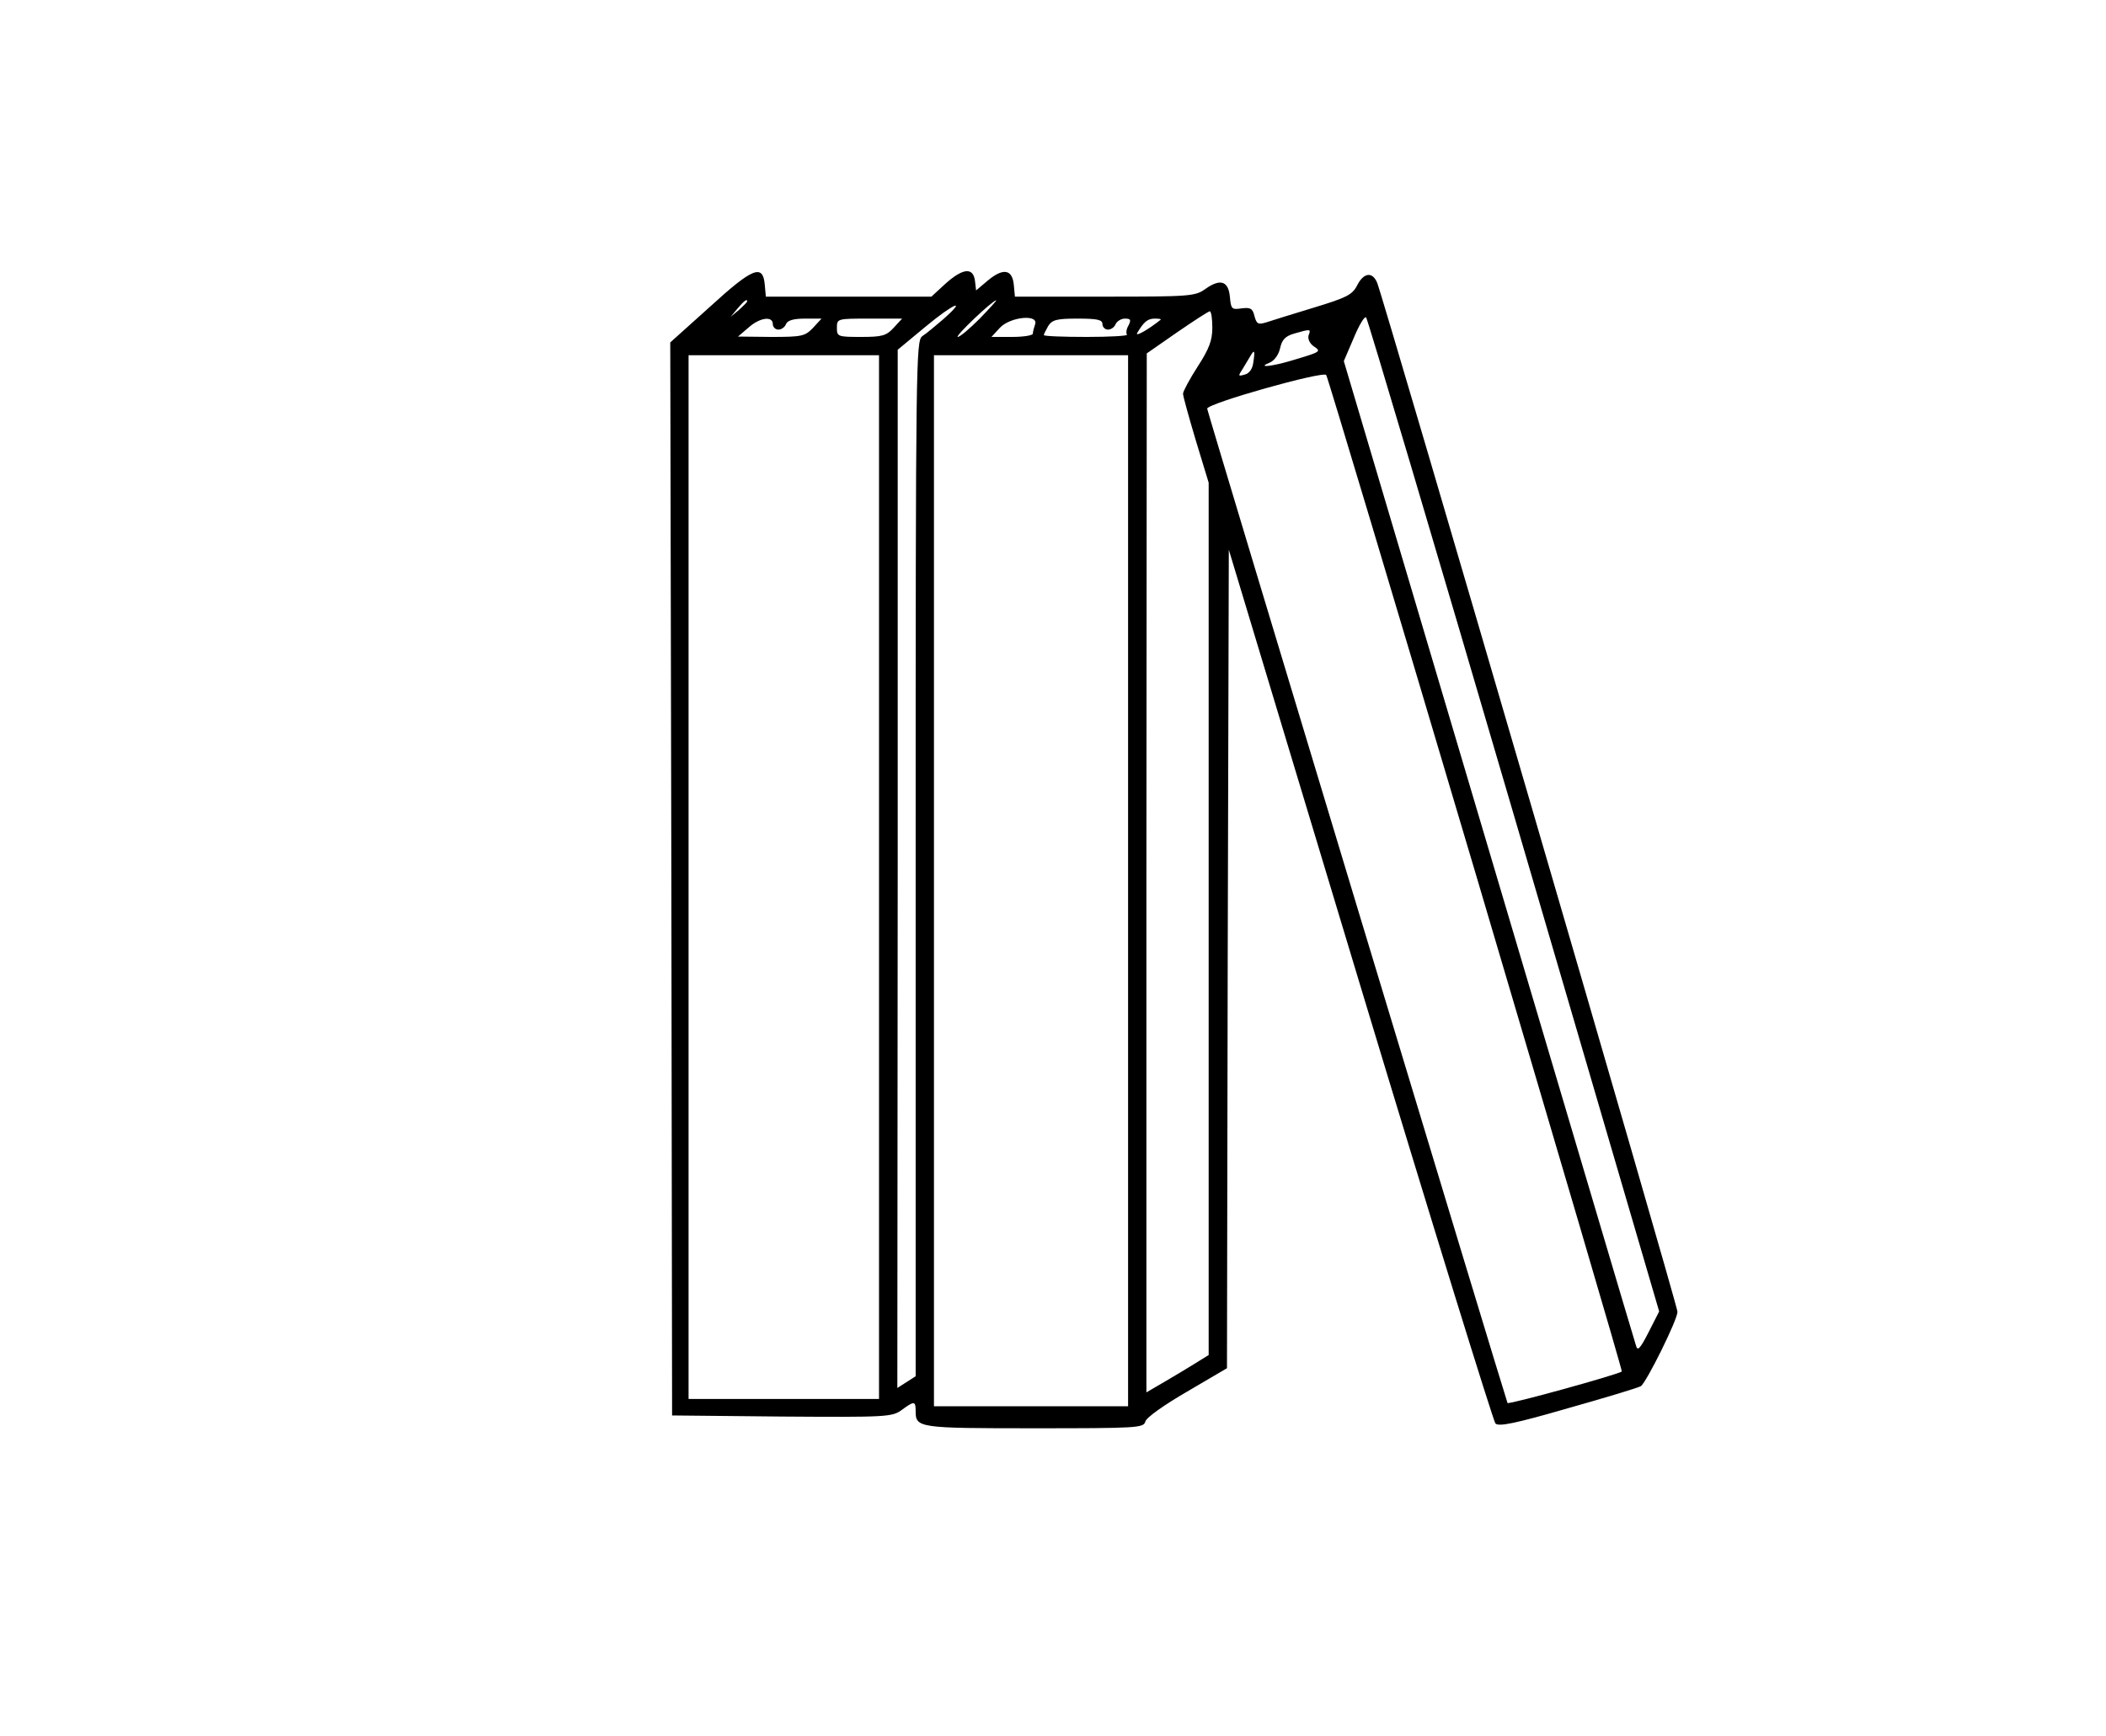
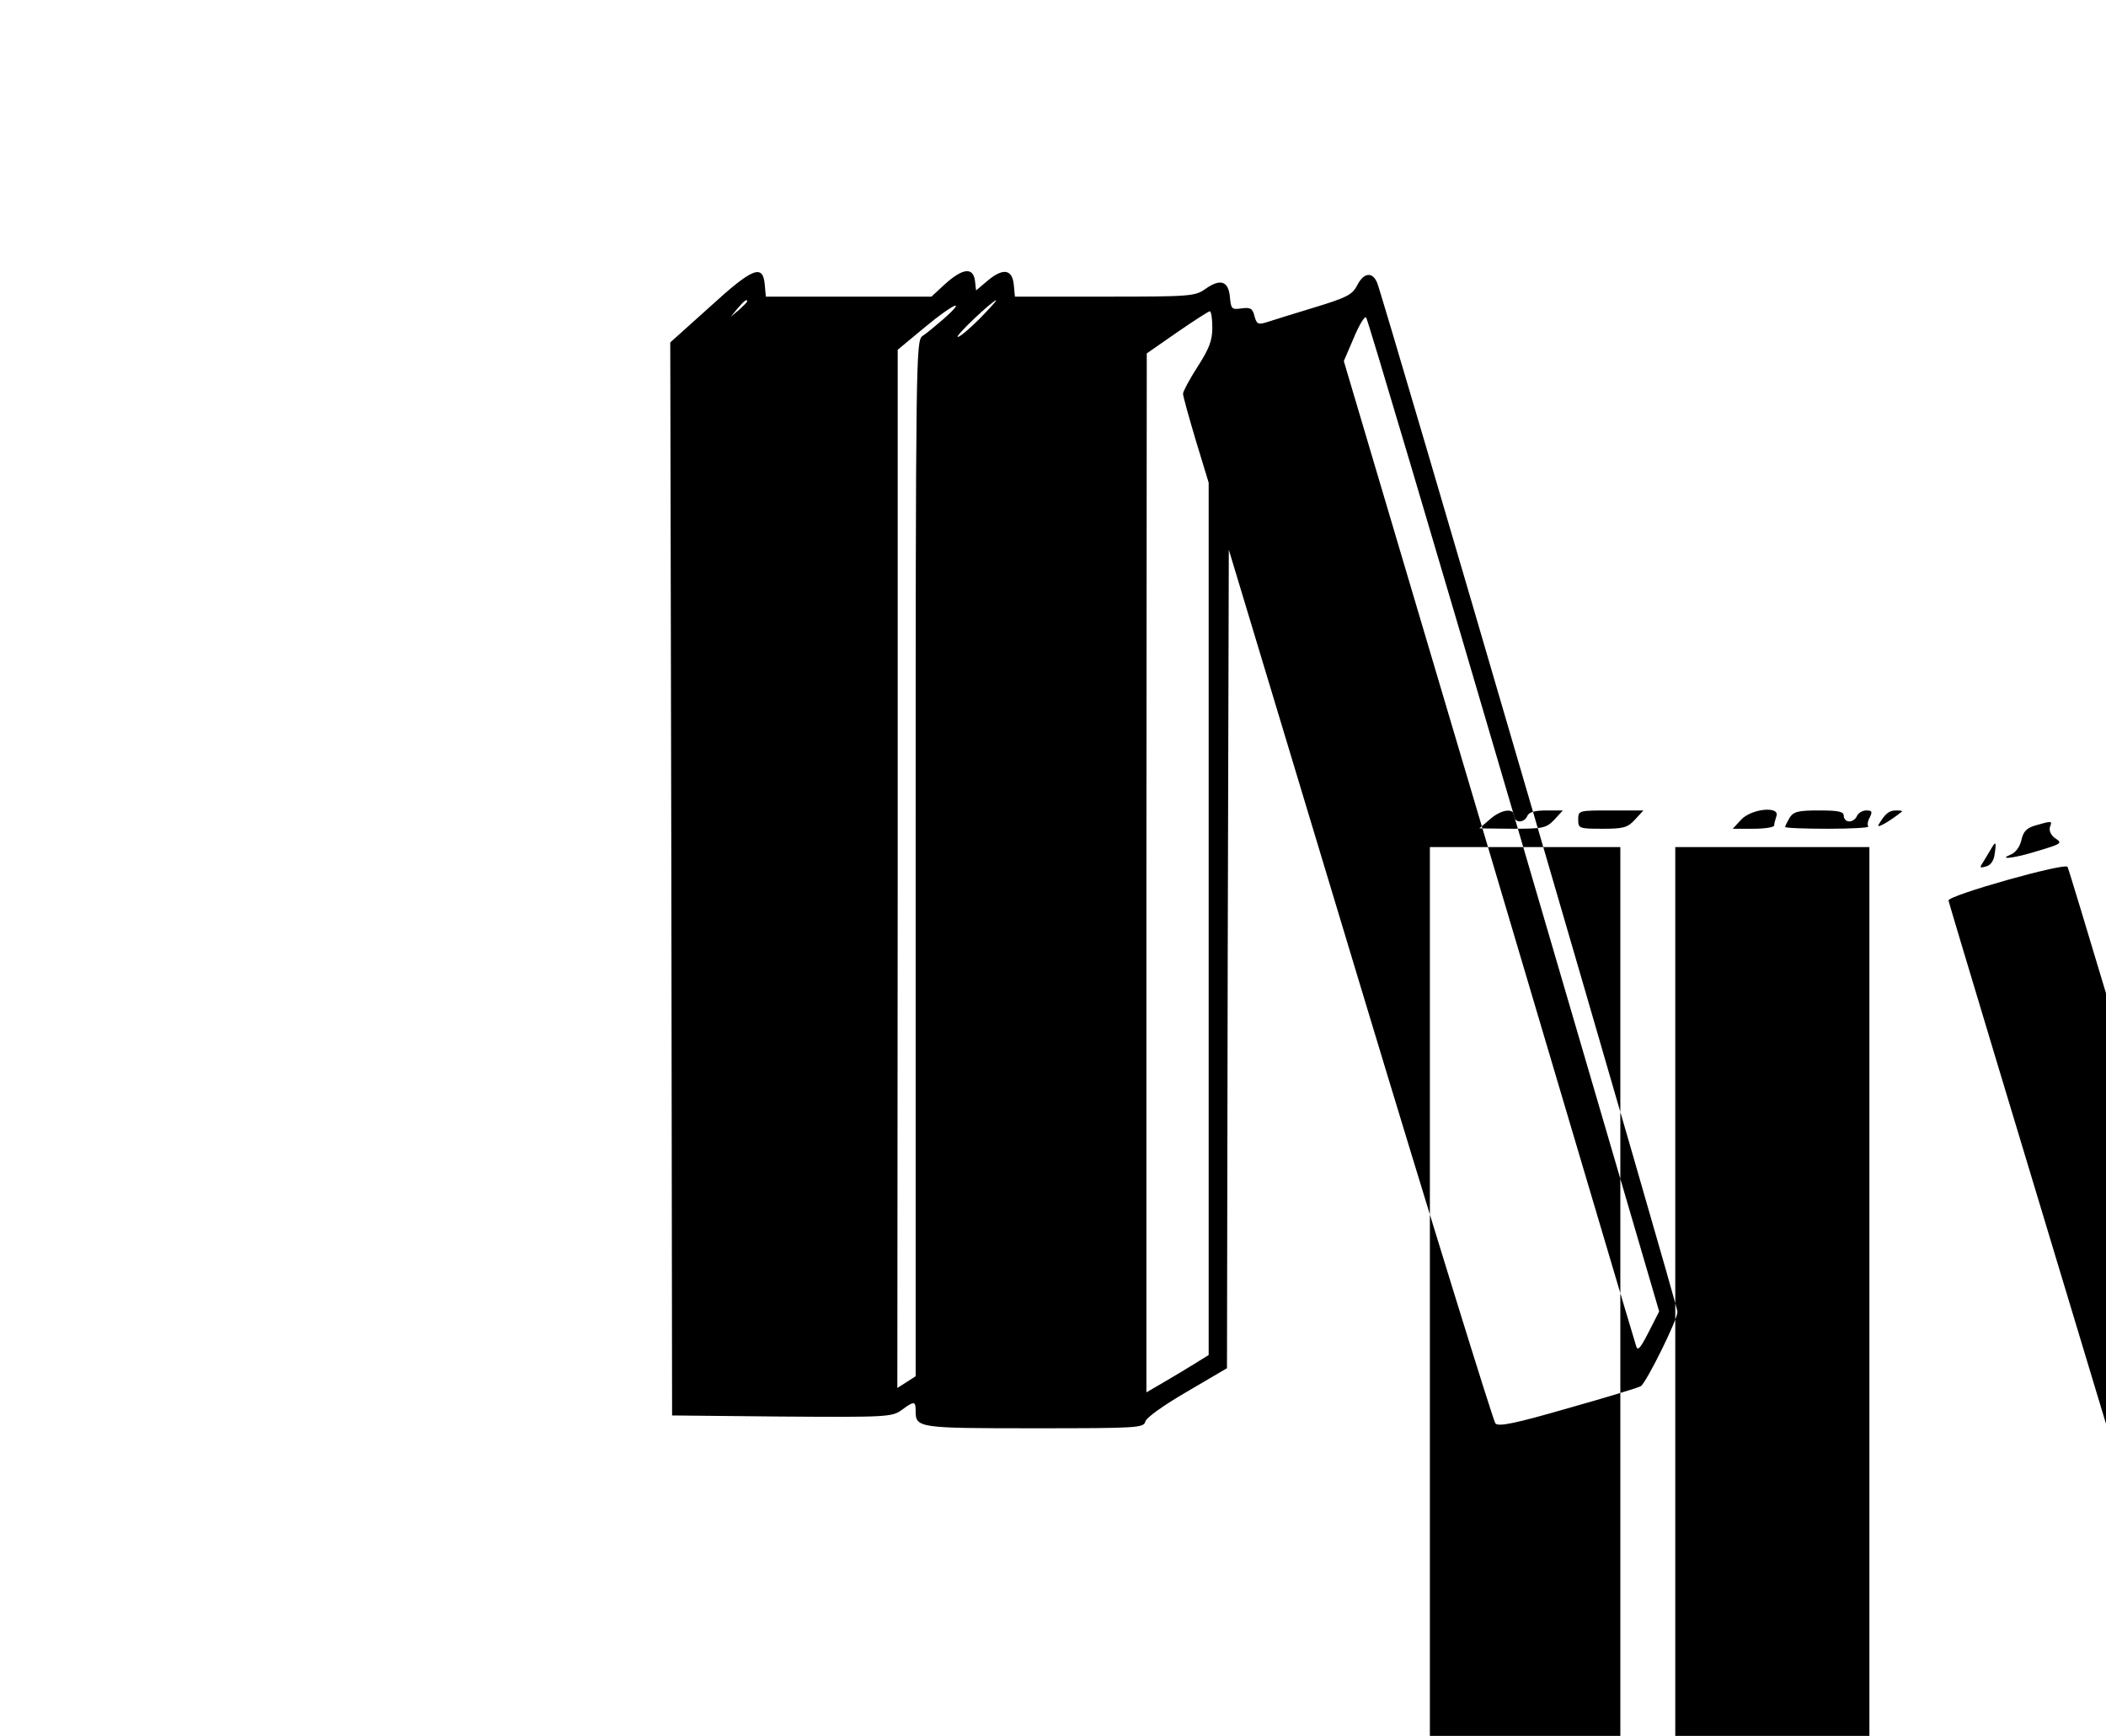
<svg xmlns="http://www.w3.org/2000/svg" version="1.0" width="100%" height="100%" viewBox="0 0 575 474" preserveAspectRatio="xMidYMid meet">
  <g transform="translate(0,474) scale(0.1,-0.1)" fill="#000000" stroke="none">
-     <path d="M1938 3902 l-108 -97 3 -1465 2 -1465 300 -3 c287 -2 301 -1 327 18 34 25 38 25 38 -3 0 -46 7 -47 323 -47 282 0 299 1 304 18 2 11 52 46 114 82 l109 64 2 1117 3 1118 358 -1187 c197 -653 364 -1192 370 -1199 9 -9 54 0 199 42 103 29 192 56 198 60 15 10 100 181 100 203 0 19 -803 2769 -820 2810 -13 31 -37 28 -55 -8 -13 -25 -29 -33 -118 -60 -56 -17 -114 -35 -129 -40 -23 -7 -27 -5 -33 17 -5 21 -11 24 -35 21 -27 -4 -29 -2 -32 31 -4 44 -26 51 -67 22 -28 -20 -42 -21 -274 -21 l-246 0 -3 32 c-4 43 -29 47 -71 12 l-32 -27 -3 26 c-5 38 -33 35 -81 -8 l-38 -35 -226 0 -226 0 -3 33 c-5 57 -33 46 -150 -61z m102 15 c0 -2 -10 -12 -22 -23 l-23 -19 19 23 c18 21 26 27 26 19z m635 -47 c-27 -27 -54 -50 -60 -50 -9 1 94 99 105 100 2 0 -18 -22 -45 -50z m-100 -2 c-21 -18 -46 -39 -57 -46 -17 -13 -18 -63 -18 -1426 l0 -1414 -25 -16 -25 -16 1 1417 0 1418 76 63 c77 64 116 80 48 20z m735 -23 c0 -35 -9 -58 -40 -106 -22 -34 -40 -68 -40 -74 0 -7 16 -64 35 -128 l35 -115 0 -1191 0 -1191 -37 -23 c-21 -13 -59 -36 -85 -51 l-48 -28 0 1419 1 1418 82 57 c45 31 85 57 90 58 4 0 7 -20 7 -45z m824 -1333 l396 -1353 -29 -57 c-23 -45 -30 -52 -34 -37 -4 11 -184 620 -402 1354 l-396 1335 27 63 c15 36 30 61 34 56 4 -4 186 -617 404 -1361z m-2024 1343 c0 -8 7 -15 15 -15 9 0 18 7 21 15 4 10 20 15 52 15 l45 0 -23 -25 c-22 -23 -30 -25 -114 -25 l-91 1 28 24 c31 28 67 33 67 10z m330 -10 c-20 -22 -32 -25 -89 -25 -64 0 -66 1 -66 25 0 25 1 25 89 25 l89 0 -23 -25z m386 9 c-3 -9 -6 -20 -6 -25 0 -5 -26 -9 -57 -9 l-56 0 23 25 c28 30 107 38 96 9z m184 1 c0 -8 7 -15 15 -15 9 0 18 7 21 15 4 8 15 15 25 15 16 0 18 -3 10 -19 -6 -10 -7 -21 -4 -25 3 -3 -46 -6 -110 -6 -64 0 -117 2 -117 5 0 3 6 14 12 25 11 17 24 20 80 20 54 0 68 -3 68 -15z m159 12 c-35 -28 -71 -48 -64 -36 18 30 28 39 48 39 11 0 18 -1 16 -3z m404 -42 c-3 -9 2 -22 13 -30 22 -15 23 -15 -61 -40 -54 -16 -95 -20 -58 -5 12 5 24 21 28 39 5 23 14 33 38 40 45 13 47 13 40 -4z m-151 -74 c-2 -18 -11 -31 -24 -34 -18 -5 -18 -4 -5 16 7 12 17 28 21 35 11 19 13 15 8 -17z m-1022 -1406 l0 -1425 -260 0 -260 0 0 1425 0 1425 260 0 260 0 0 -1425z m680 -10 l0 -1435 -265 0 -265 0 0 1435 0 1435 265 0 265 0 0 -1435z m950 16 c220 -744 400 -1354 398 -1356 -9 -8 -309 -91 -312 -86 -4 7 -818 2701 -820 2715 -2 14 318 104 325 92 4 -6 188 -620 409 -1365z" />
+     <path d="M1938 3902 l-108 -97 3 -1465 2 -1465 300 -3 c287 -2 301 -1 327 18 34 25 38 25 38 -3 0 -46 7 -47 323 -47 282 0 299 1 304 18 2 11 52 46 114 82 l109 64 2 1117 3 1118 358 -1187 c197 -653 364 -1192 370 -1199 9 -9 54 0 199 42 103 29 192 56 198 60 15 10 100 181 100 203 0 19 -803 2769 -820 2810 -13 31 -37 28 -55 -8 -13 -25 -29 -33 -118 -60 -56 -17 -114 -35 -129 -40 -23 -7 -27 -5 -33 17 -5 21 -11 24 -35 21 -27 -4 -29 -2 -32 31 -4 44 -26 51 -67 22 -28 -20 -42 -21 -274 -21 l-246 0 -3 32 c-4 43 -29 47 -71 12 l-32 -27 -3 26 c-5 38 -33 35 -81 -8 l-38 -35 -226 0 -226 0 -3 33 c-5 57 -33 46 -150 -61z m102 15 c0 -2 -10 -12 -22 -23 l-23 -19 19 23 c18 21 26 27 26 19z m635 -47 c-27 -27 -54 -50 -60 -50 -9 1 94 99 105 100 2 0 -18 -22 -45 -50z m-100 -2 c-21 -18 -46 -39 -57 -46 -17 -13 -18 -63 -18 -1426 l0 -1414 -25 -16 -25 -16 1 1417 0 1418 76 63 c77 64 116 80 48 20z m735 -23 c0 -35 -9 -58 -40 -106 -22 -34 -40 -68 -40 -74 0 -7 16 -64 35 -128 l35 -115 0 -1191 0 -1191 -37 -23 c-21 -13 -59 -36 -85 -51 l-48 -28 0 1419 1 1418 82 57 c45 31 85 57 90 58 4 0 7 -20 7 -45z m824 -1333 l396 -1353 -29 -57 c-23 -45 -30 -52 -34 -37 -4 11 -184 620 -402 1354 l-396 1335 27 63 c15 36 30 61 34 56 4 -4 186 -617 404 -1361z c0 -8 7 -15 15 -15 9 0 18 7 21 15 4 10 20 15 52 15 l45 0 -23 -25 c-22 -23 -30 -25 -114 -25 l-91 1 28 24 c31 28 67 33 67 10z m330 -10 c-20 -22 -32 -25 -89 -25 -64 0 -66 1 -66 25 0 25 1 25 89 25 l89 0 -23 -25z m386 9 c-3 -9 -6 -20 -6 -25 0 -5 -26 -9 -57 -9 l-56 0 23 25 c28 30 107 38 96 9z m184 1 c0 -8 7 -15 15 -15 9 0 18 7 21 15 4 8 15 15 25 15 16 0 18 -3 10 -19 -6 -10 -7 -21 -4 -25 3 -3 -46 -6 -110 -6 -64 0 -117 2 -117 5 0 3 6 14 12 25 11 17 24 20 80 20 54 0 68 -3 68 -15z m159 12 c-35 -28 -71 -48 -64 -36 18 30 28 39 48 39 11 0 18 -1 16 -3z m404 -42 c-3 -9 2 -22 13 -30 22 -15 23 -15 -61 -40 -54 -16 -95 -20 -58 -5 12 5 24 21 28 39 5 23 14 33 38 40 45 13 47 13 40 -4z m-151 -74 c-2 -18 -11 -31 -24 -34 -18 -5 -18 -4 -5 16 7 12 17 28 21 35 11 19 13 15 8 -17z m-1022 -1406 l0 -1425 -260 0 -260 0 0 1425 0 1425 260 0 260 0 0 -1425z m680 -10 l0 -1435 -265 0 -265 0 0 1435 0 1435 265 0 265 0 0 -1435z m950 16 c220 -744 400 -1354 398 -1356 -9 -8 -309 -91 -312 -86 -4 7 -818 2701 -820 2715 -2 14 318 104 325 92 4 -6 188 -620 409 -1365z" />
  </g>
</svg>